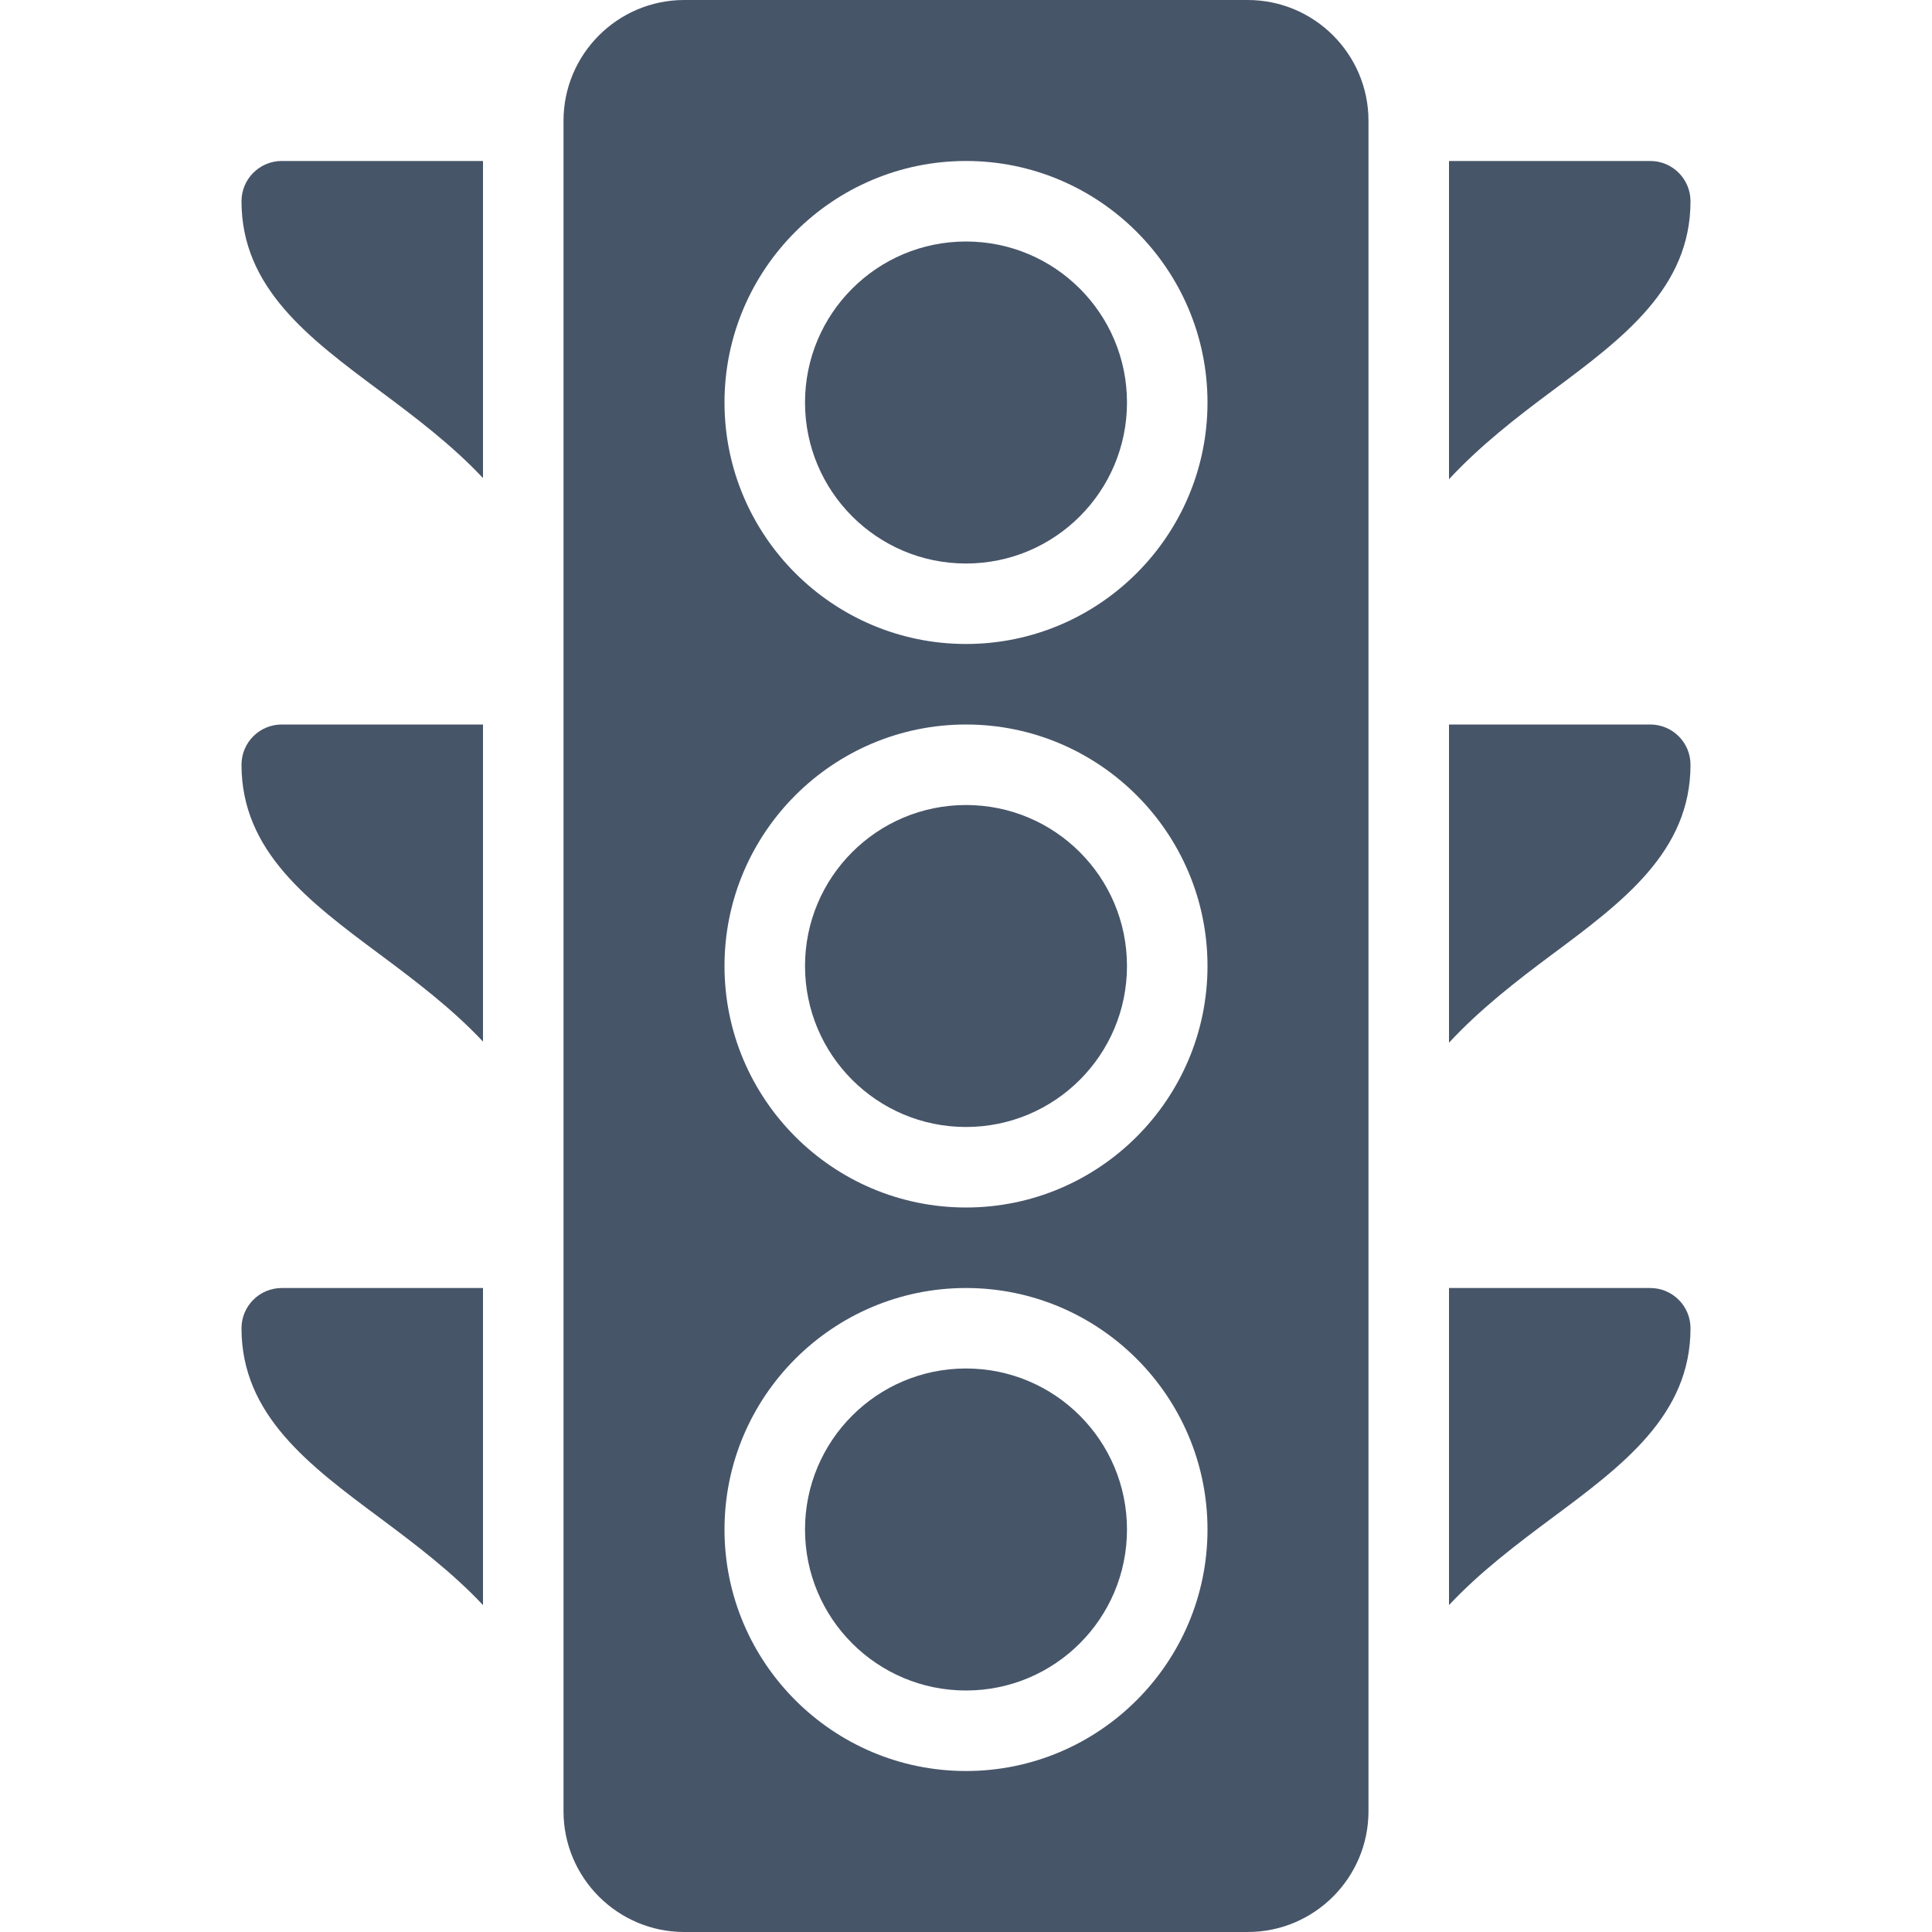
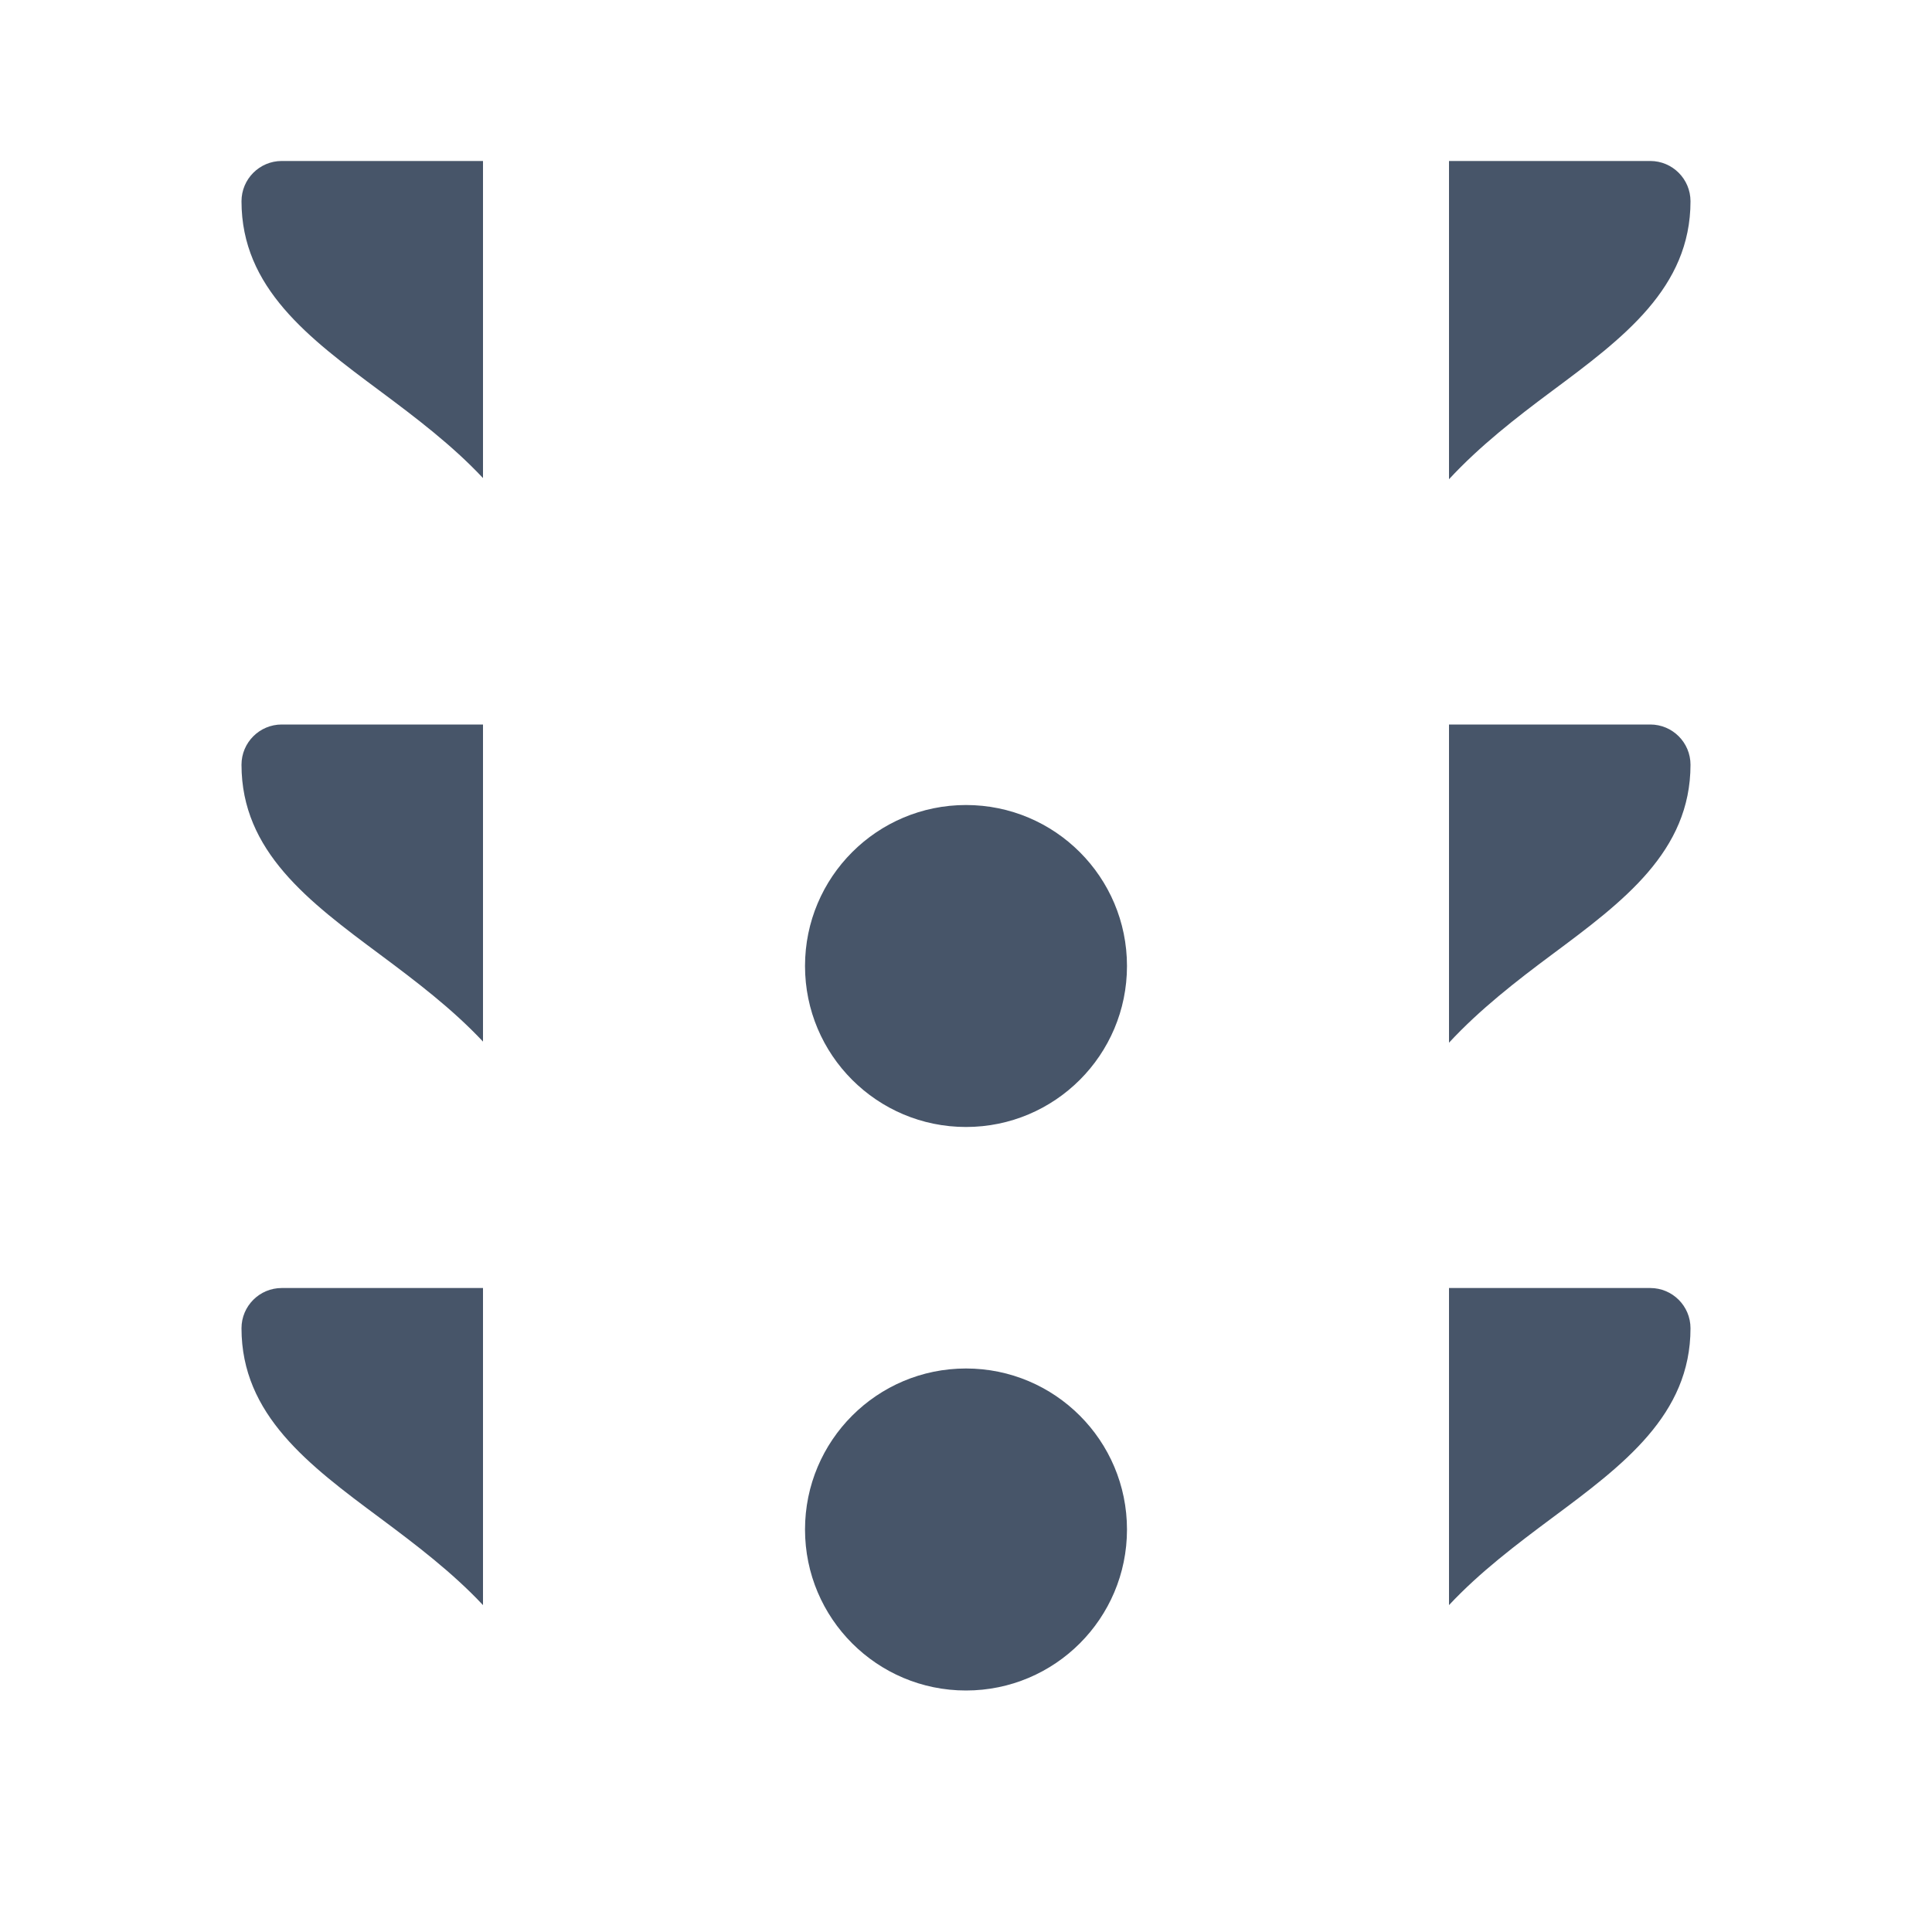
<svg xmlns="http://www.w3.org/2000/svg" width="40" height="40" viewBox="0 0 40 40" fill="none">
  <path d="M5.833 15C5.373 15 5 15.373 5 15.833C5 17.627 6.392 18.665 7.867 19.762C8.612 20.317 9.362 20.885 10 21.565V15H5.833ZM34.167 3.333H30V9.922C30.638 9.233 31.383 8.653 32.133 8.095C33.608 6.998 35 5.96 35 4.167C35 3.707 34.627 3.333 34.167 3.333ZM5.833 3.333C5.373 3.333 5 3.707 5 4.167C5 5.96 6.392 6.998 7.867 8.095C8.612 8.65 9.362 9.218 10 9.898V3.333H5.833ZM34.167 15H30V21.588C30.638 20.9 31.383 20.32 32.133 19.762C33.608 18.665 35 17.627 35 15.833C35 15.373 34.627 15 34.167 15ZM5.833 26.667C5.373 26.667 5 27.04 5 27.5C5 29.293 6.392 30.332 7.867 31.428C8.612 31.983 9.362 32.552 10 33.232V26.667H5.833V26.667ZM34.167 26.667H30V33.232C30.638 32.55 31.388 31.983 32.133 31.428C33.608 30.332 35 29.293 35 27.5C35 27.04 34.627 26.667 34.167 26.667Z" fill="#475569" />
  <path d="M20 35C21.841 35 23.333 33.508 23.333 31.667C23.333 29.826 21.841 28.333 20 28.333C18.159 28.333 16.667 29.826 16.667 31.667C16.667 33.508 18.159 35 20 35Z" fill="#475569" />
  <path d="M20 23.333C21.841 23.333 23.333 21.841 23.333 20C23.333 18.159 21.841 16.667 20 16.667C18.159 16.667 16.667 18.159 16.667 20C16.667 21.841 18.159 23.333 20 23.333Z" fill="#475569" />
-   <path d="M20 11.667C21.841 11.667 23.333 10.174 23.333 8.333C23.333 6.492 21.841 5 20 5C18.159 5 16.667 6.492 16.667 8.333C16.667 10.174 18.159 11.667 20 11.667Z" fill="#475569" />
-   <path d="M25.833 0H14.167C12.788 0 11.667 1.122 11.667 2.5V37.5C11.667 38.878 12.788 40 14.167 40H25.833C27.212 40 28.333 38.878 28.333 37.5V2.5C28.333 1.122 27.212 0 25.833 0ZM20 36.667C17.243 36.667 15 34.423 15 31.667C15 28.91 17.243 26.667 20 26.667C22.757 26.667 25 28.91 25 31.667C25 34.423 22.757 36.667 20 36.667ZM20 25C17.243 25 15 22.757 15 20C15 17.243 17.243 15 20 15C22.757 15 25 17.243 25 20C25 22.757 22.757 25 20 25ZM20 13.333C17.243 13.333 15 11.09 15 8.333C15 5.577 17.243 3.333 20 3.333C22.757 3.333 25 5.577 25 8.333C25 11.09 22.757 13.333 20 13.333Z" fill="#475569" />
</svg>